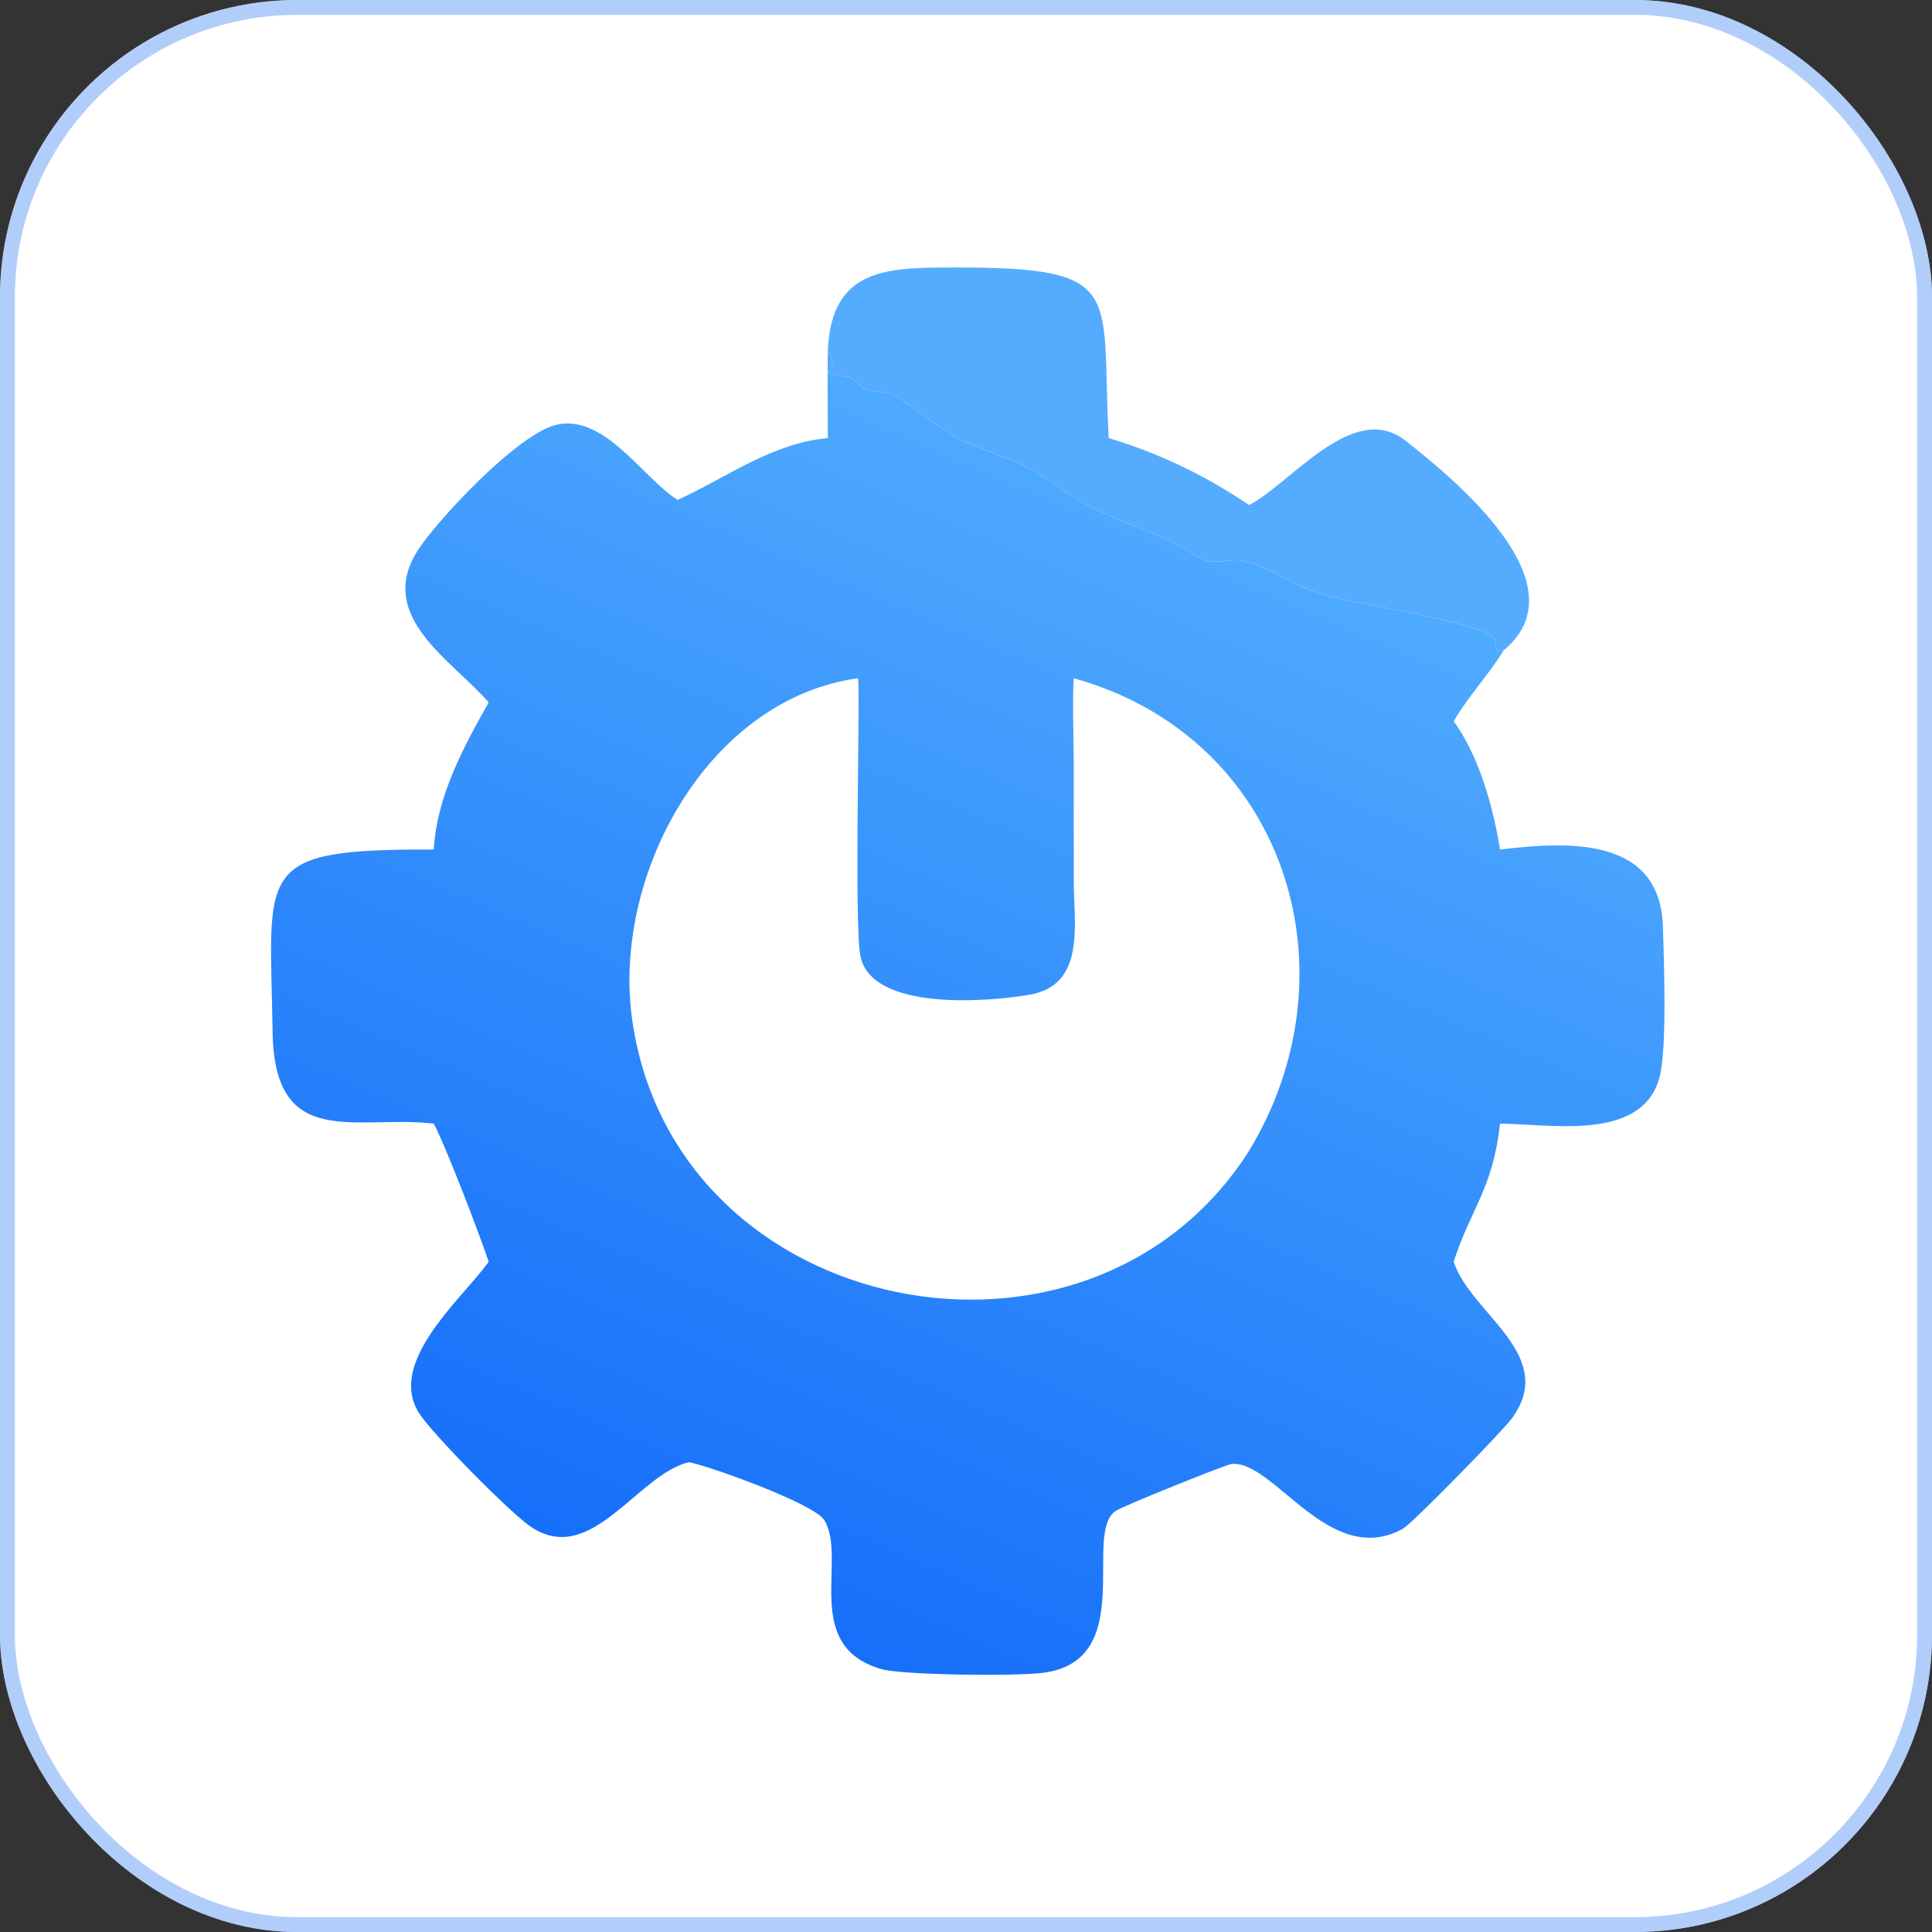
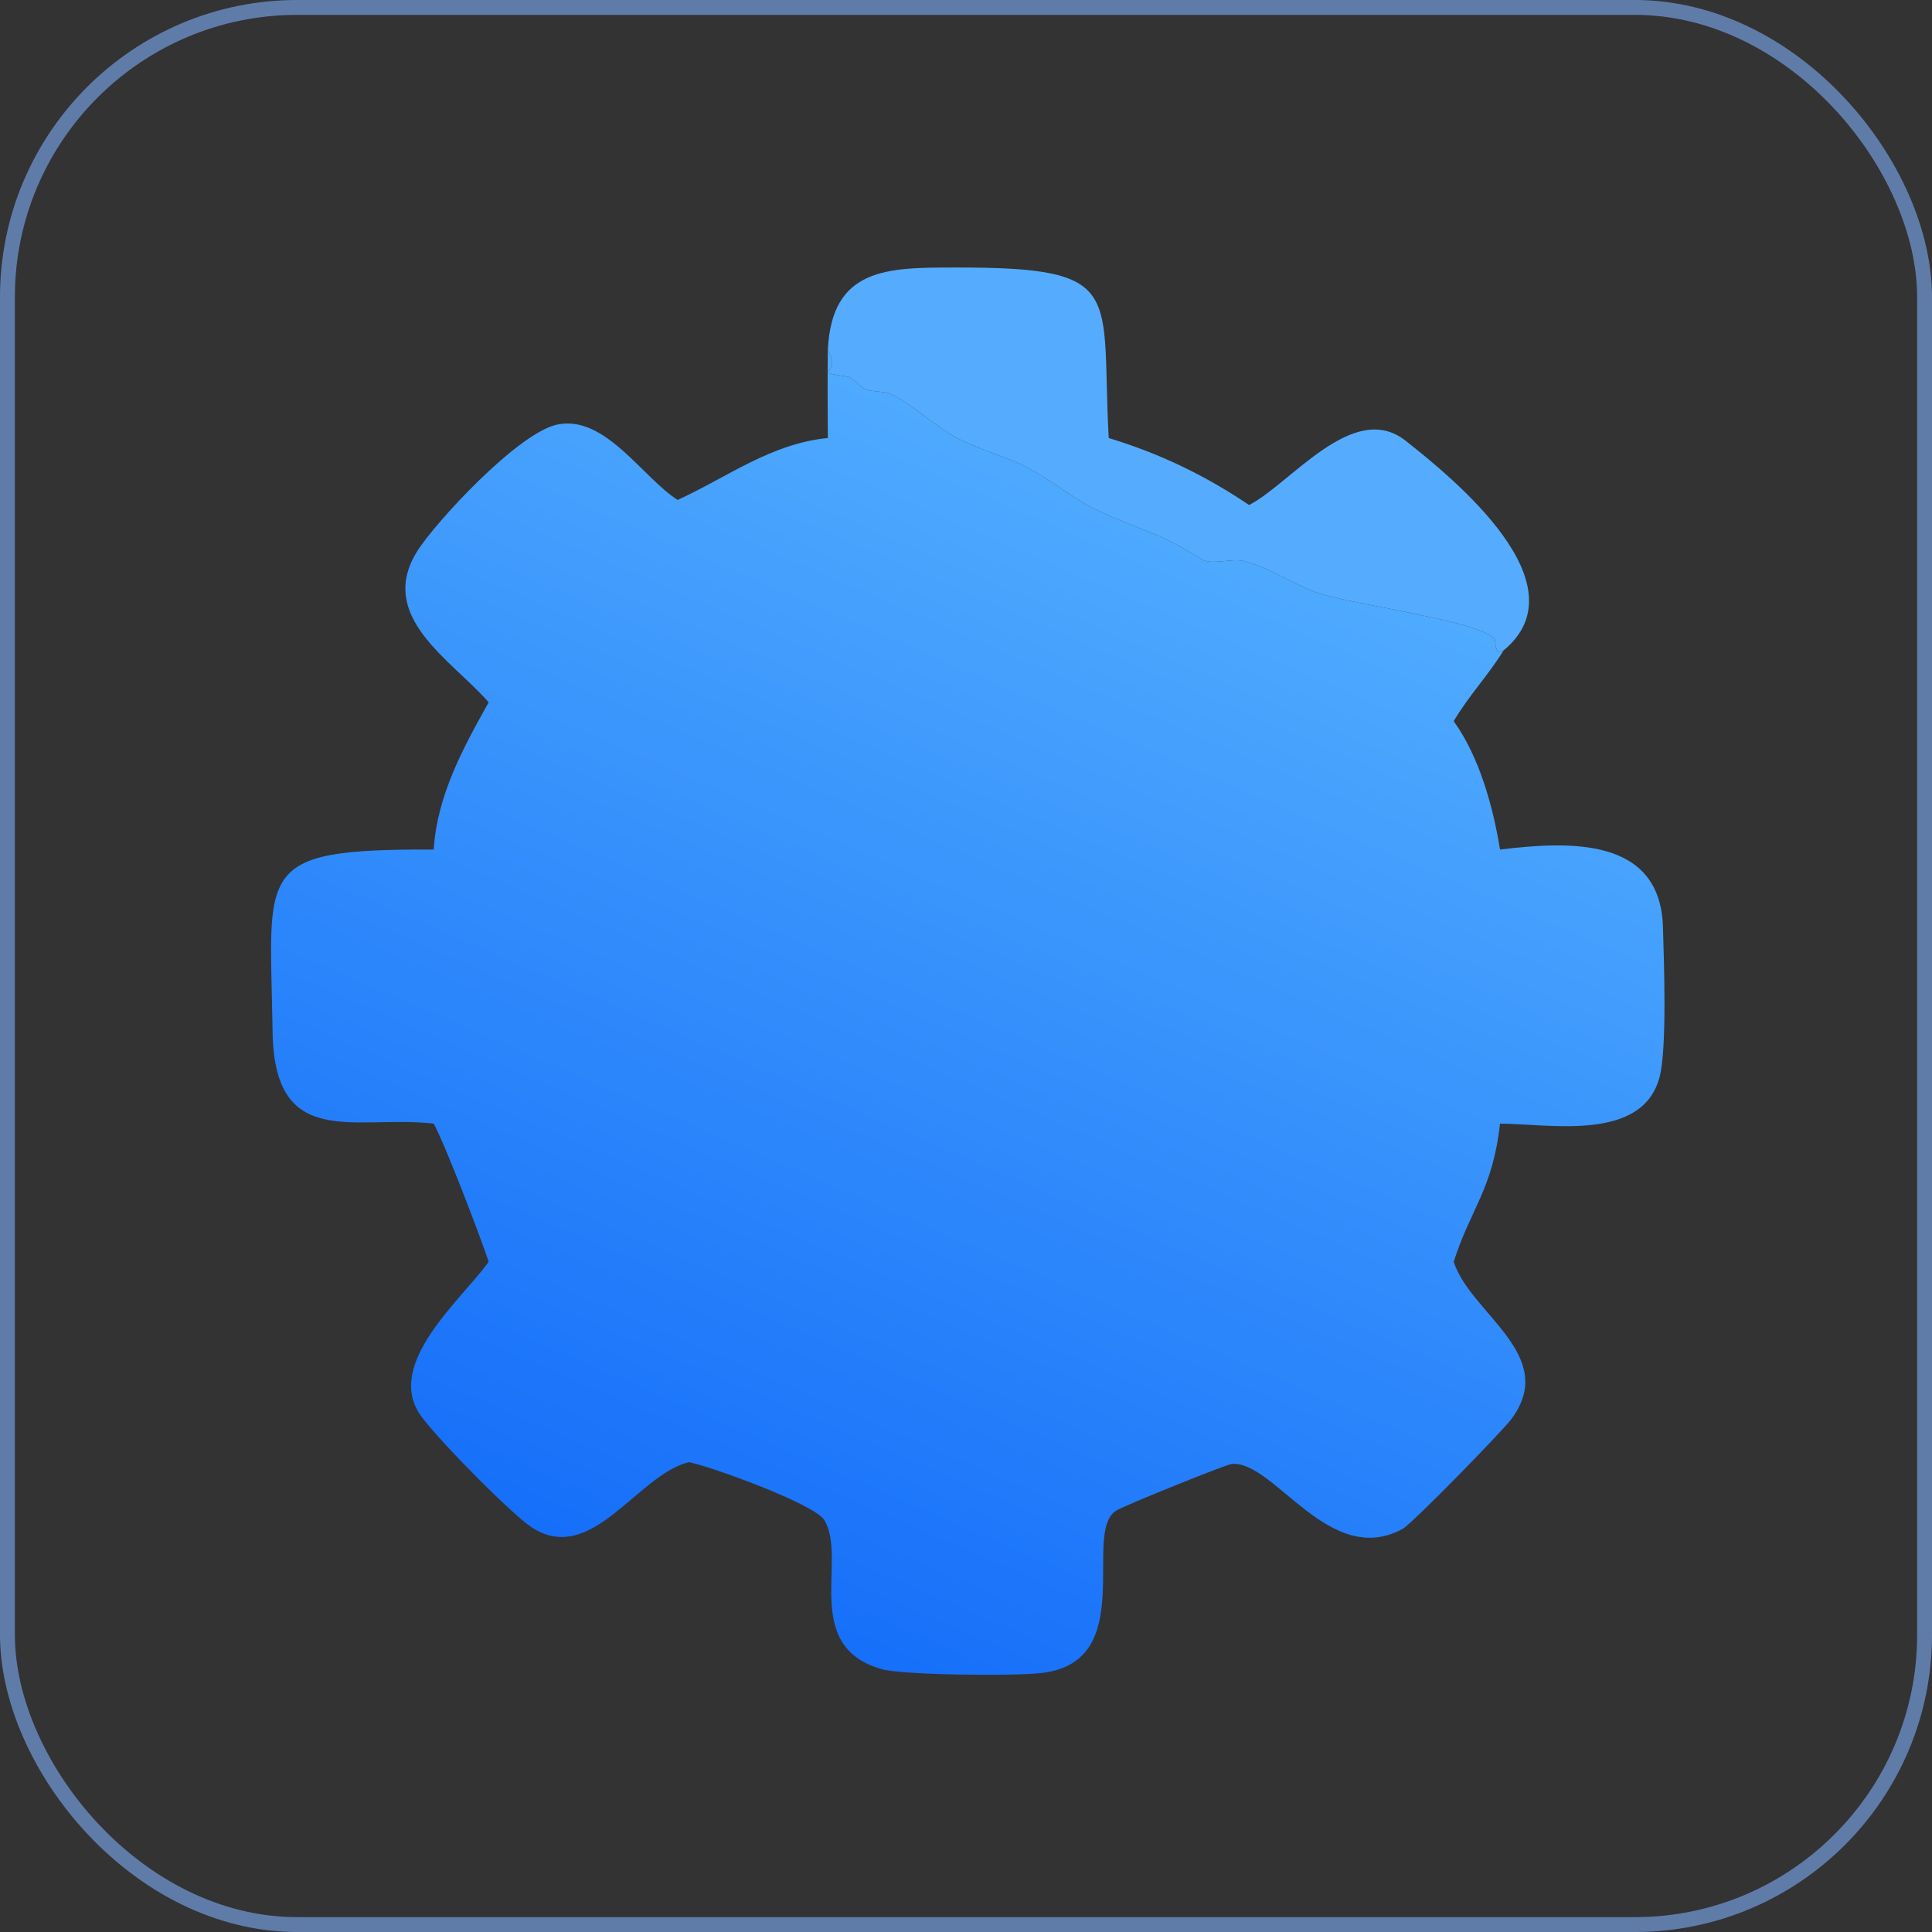
<svg xmlns="http://www.w3.org/2000/svg" width="65" height="65" viewBox="0 0 65 65" fill="none">
  <rect x="0" y="0" width="65" height="65" fill="#333333" stroke="none" />
  <g clip-path="url(#clip0_187_198)">
-     <rect width="65" height="65" rx="10" fill="white" />
    <path d="M27.852 11.773C27.982 8.994 29.874 9.004 32.111 9C37.943 8.989 37.028 9.8 37.302 14.737C39.02 15.26 40.533 15.985 42.024 16.991C43.423 16.276 45.531 13.44 47.29 14.828C48.923 16.117 53.274 19.663 50.586 21.883L50.392 21.931C50.316 21.804 50.313 21.656 50.291 21.511C49.851 20.884 45.338 20.327 44.241 19.916C43.444 19.618 42.647 19.058 41.819 18.869C41.454 18.786 40.747 19.007 40.456 18.826C38.853 17.828 38.375 17.861 36.907 17.16C36.101 16.775 35.396 16.167 34.602 15.748C33.858 15.356 33.028 15.153 32.28 14.776C31.518 14.392 30.596 13.53 29.986 13.262C29.726 13.148 29.4 13.198 29.134 13.1C28.914 13.019 28.723 12.708 28.502 12.671C27.179 12.452 28.39 12.684 27.852 11.773Z" fill="#55ACFE" />
    <path d="M27.852 11.773C28.39 12.684 27.178 12.452 28.502 12.671C28.723 12.708 28.914 13.019 29.134 13.1C29.4 13.198 29.726 13.148 29.986 13.262C30.596 13.53 31.517 14.392 32.28 14.776C33.028 15.153 33.858 15.356 34.602 15.748C35.396 16.167 36.101 16.775 36.907 17.16C38.375 17.861 38.853 17.828 40.456 18.826C40.746 19.007 41.454 18.786 41.819 18.869C42.647 19.058 43.444 19.618 44.24 19.916C45.338 20.327 49.851 20.884 50.291 21.511C50.313 21.656 50.316 21.804 50.392 21.931L50.586 21.883C50.081 22.709 49.402 23.42 48.908 24.264C49.77 25.456 50.236 27.151 50.466 28.582C52.81 28.298 55.859 28.159 55.948 31.189C55.981 32.321 56.09 35.254 55.836 36.231C55.262 38.436 52.123 37.809 50.466 37.803C50.223 40.016 49.482 40.654 48.908 42.45C49.471 44.202 52.456 45.592 50.845 47.748C50.545 48.149 47.52 51.258 47.188 51.439C44.723 52.784 42.864 49.121 41.438 49.253C41.249 49.271 37.857 50.637 37.556 50.821C36.386 51.535 38.328 55.88 35.072 56.283C34.094 56.404 30.359 56.351 29.677 56.161C26.935 55.393 28.524 52.431 27.732 51.142C27.394 50.592 23.946 49.356 23.248 49.208L23.175 49.194C21.437 49.615 19.901 52.708 17.884 51.383C17.18 50.921 14.569 48.263 14.112 47.563C12.993 45.853 15.505 43.732 16.399 42.508L16.441 42.45C16.145 41.559 14.982 38.519 14.592 37.803C11.97 37.501 9.228 38.741 9.171 34.715C9.092 29.22 8.497 28.56 14.592 28.582C14.704 26.775 15.573 25.177 16.441 23.629C15.205 22.211 12.665 20.756 14.03 18.556C14.623 17.6 17.436 14.542 18.767 14.28C20.366 13.966 21.612 16.06 22.797 16.82C24.481 16.051 25.938 14.922 27.852 14.737C27.848 13.749 27.836 12.76 27.852 11.773Z" fill="url(#paint0_linear_187_198)" />
-     <path d="M28.863 22.818C28.955 22.918 28.726 30.994 28.945 32.149C29.308 34.059 33.349 33.692 34.646 33.465C36.531 33.134 36.129 31.088 36.127 29.707L36.123 25.435C36.118 24.563 36.078 23.689 36.124 22.818C43.234 24.796 45.705 32.65 42.024 38.717C36.663 47.16 22.703 44.419 21.27 34.314C20.581 29.451 23.804 23.523 28.863 22.818Z" fill="white" />
  </g>
  <rect x="0.25" y="0.25" width="64.5" height="64.5" rx="9.75" stroke="#7DADF9" stroke-opacity="0.6" stroke-width="0.5" />
  <defs>
    <linearGradient id="paint0_linear_187_198" x1="23.514" y1="53.737" x2="39.51" y2="16.735" gradientUnits="userSpaceOnUse">
      <stop stop-color="#166FF9" />
      <stop offset="1" stop-color="#4FABFE" />
    </linearGradient>
    <clipPath id="clip0_187_198">
      <rect width="65" height="65" rx="10" fill="white" />
    </clipPath>
  </defs>
</svg>